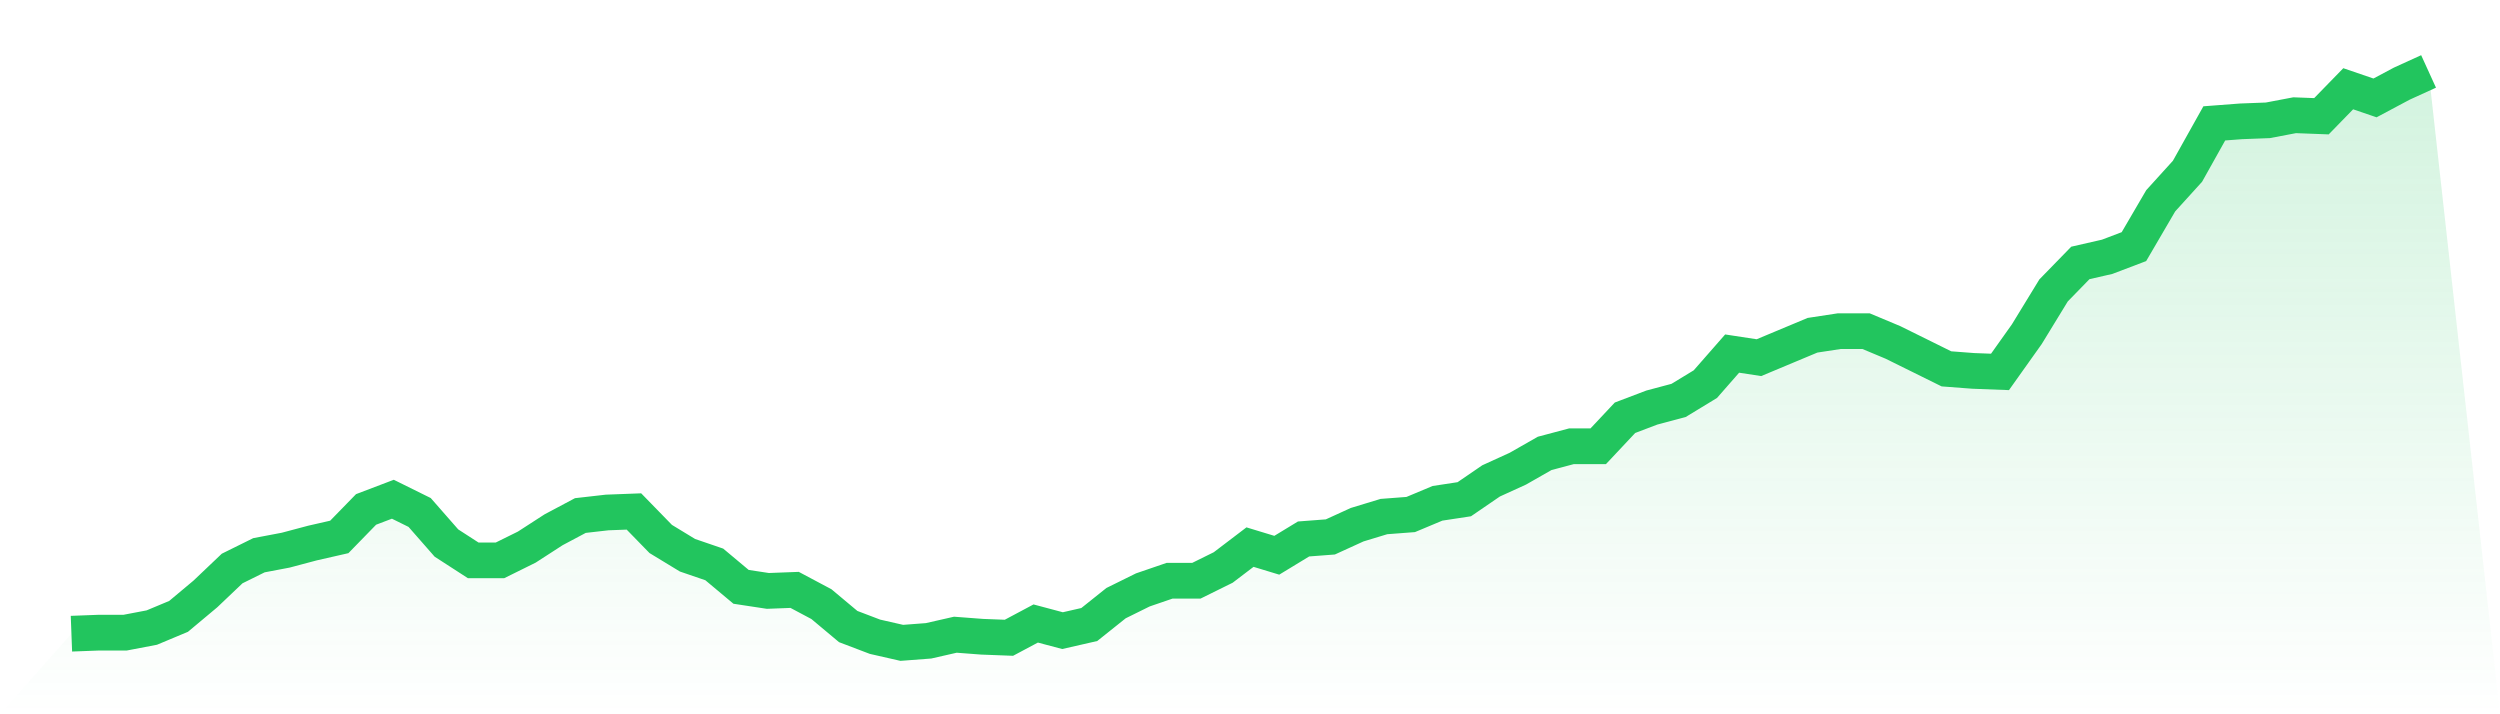
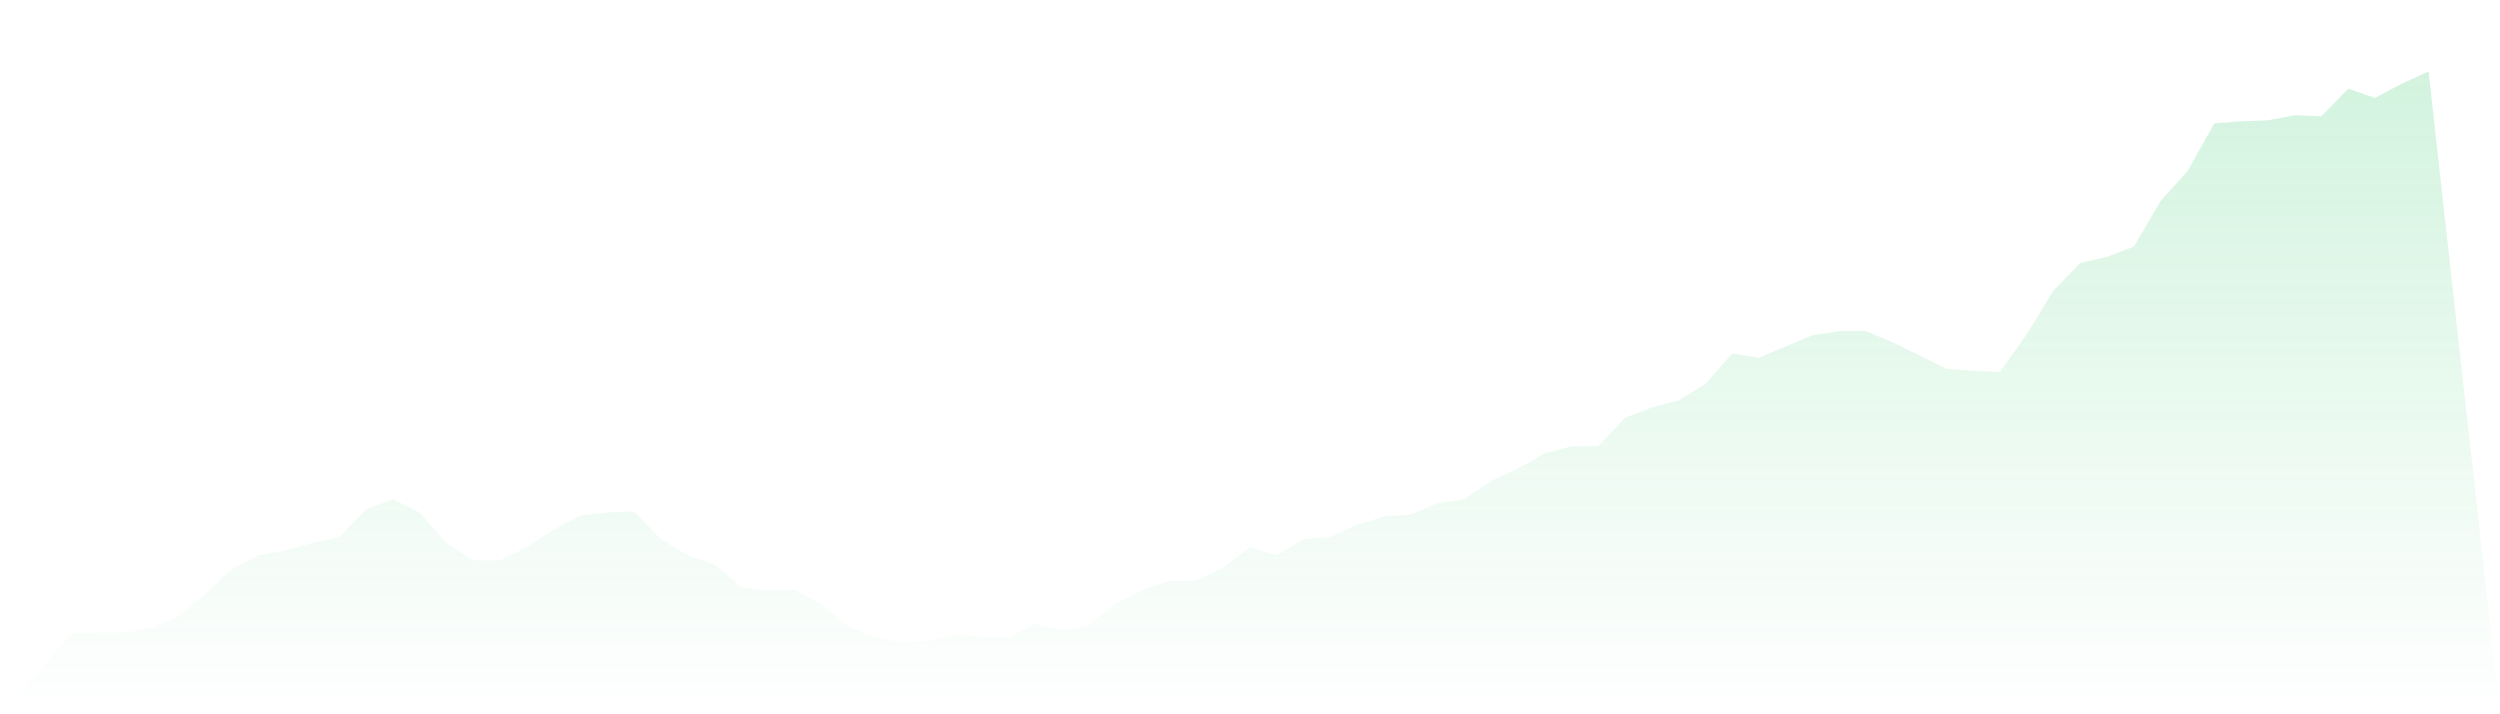
<svg xmlns="http://www.w3.org/2000/svg" viewBox="0 0 140 40">
  <defs>
    <linearGradient id="gradient" x1="0" x2="0" y1="0" y2="1">
      <stop offset="0%" stop-color="#22c55e" stop-opacity="0.2" />
      <stop offset="100%" stop-color="#22c55e" stop-opacity="0" />
    </linearGradient>
  </defs>
  <path d="M4,35.487 L4,35.487 L5.5,35.43 L7,35.43 L8.5,35.144 L10,34.517 L11.5,33.262 L13,31.836 L14.5,31.094 L16,30.809 L17.5,30.41 L19,30.068 L20.5,28.528 L22,27.957 L23.5,28.699 L25,30.41 L26.5,31.38 L28,31.38 L29.5,30.638 L31,29.668 L32.5,28.87 L34,28.699 L35.5,28.642 L37,30.182 L38.5,31.094 L40,31.608 L41.5,32.863 L43,33.091 L44.5,33.034 L46,33.832 L47.5,35.087 L49,35.658 L50.5,36 L52,35.886 L53.5,35.544 L55,35.658 L56.5,35.715 L58,34.916 L59.5,35.316 L61,34.973 L62.5,33.775 L64,33.034 L65.5,32.52 L67,32.52 L68.5,31.779 L70,30.638 L71.5,31.094 L73,30.182 L74.5,30.068 L76,29.383 L77.5,28.927 L79,28.813 L80.5,28.185 L82,27.957 L83.5,26.93 L85,26.246 L86.5,25.39 L88,24.991 L89.5,24.991 L91,23.394 L92.5,22.824 L94,22.424 L95.5,21.512 L97,19.8 L98.5,20.029 L100,19.401 L101.5,18.774 L103,18.545 L104.5,18.545 L106,19.173 L107.5,19.914 L109,20.656 L110.5,20.77 L112,20.827 L113.5,18.717 L115,16.264 L116.5,14.724 L118,14.381 L119.5,13.811 L121,11.244 L122.5,9.59 L124,6.909 L125.5,6.795 L127,6.738 L128.5,6.453 L130,6.51 L131.5,4.97 L133,5.483 L134.5,4.684 L136,4 L140,40 L0,40 z" fill="url(#gradient)" />
-   <path d="M4,35.487 L4,35.487 L5.5,35.43 L7,35.43 L8.5,35.144 L10,34.517 L11.5,33.262 L13,31.836 L14.5,31.094 L16,30.809 L17.5,30.41 L19,30.068 L20.5,28.528 L22,27.957 L23.5,28.699 L25,30.41 L26.5,31.38 L28,31.38 L29.5,30.638 L31,29.668 L32.5,28.87 L34,28.699 L35.5,28.642 L37,30.182 L38.5,31.094 L40,31.608 L41.5,32.863 L43,33.091 L44.5,33.034 L46,33.832 L47.5,35.087 L49,35.658 L50.5,36 L52,35.886 L53.5,35.544 L55,35.658 L56.5,35.715 L58,34.916 L59.5,35.316 L61,34.973 L62.5,33.775 L64,33.034 L65.5,32.52 L67,32.52 L68.5,31.779 L70,30.638 L71.5,31.094 L73,30.182 L74.5,30.068 L76,29.383 L77.5,28.927 L79,28.813 L80.5,28.185 L82,27.957 L83.5,26.93 L85,26.246 L86.5,25.39 L88,24.991 L89.5,24.991 L91,23.394 L92.5,22.824 L94,22.424 L95.5,21.512 L97,19.8 L98.5,20.029 L100,19.401 L101.5,18.774 L103,18.545 L104.5,18.545 L106,19.173 L107.5,19.914 L109,20.656 L110.5,20.77 L112,20.827 L113.5,18.717 L115,16.264 L116.5,14.724 L118,14.381 L119.5,13.811 L121,11.244 L122.5,9.59 L124,6.909 L125.5,6.795 L127,6.738 L128.5,6.453 L130,6.51 L131.5,4.97 L133,5.483 L134.5,4.684 L136,4" fill="none" stroke="#22c55e" stroke-width="2" />
</svg>